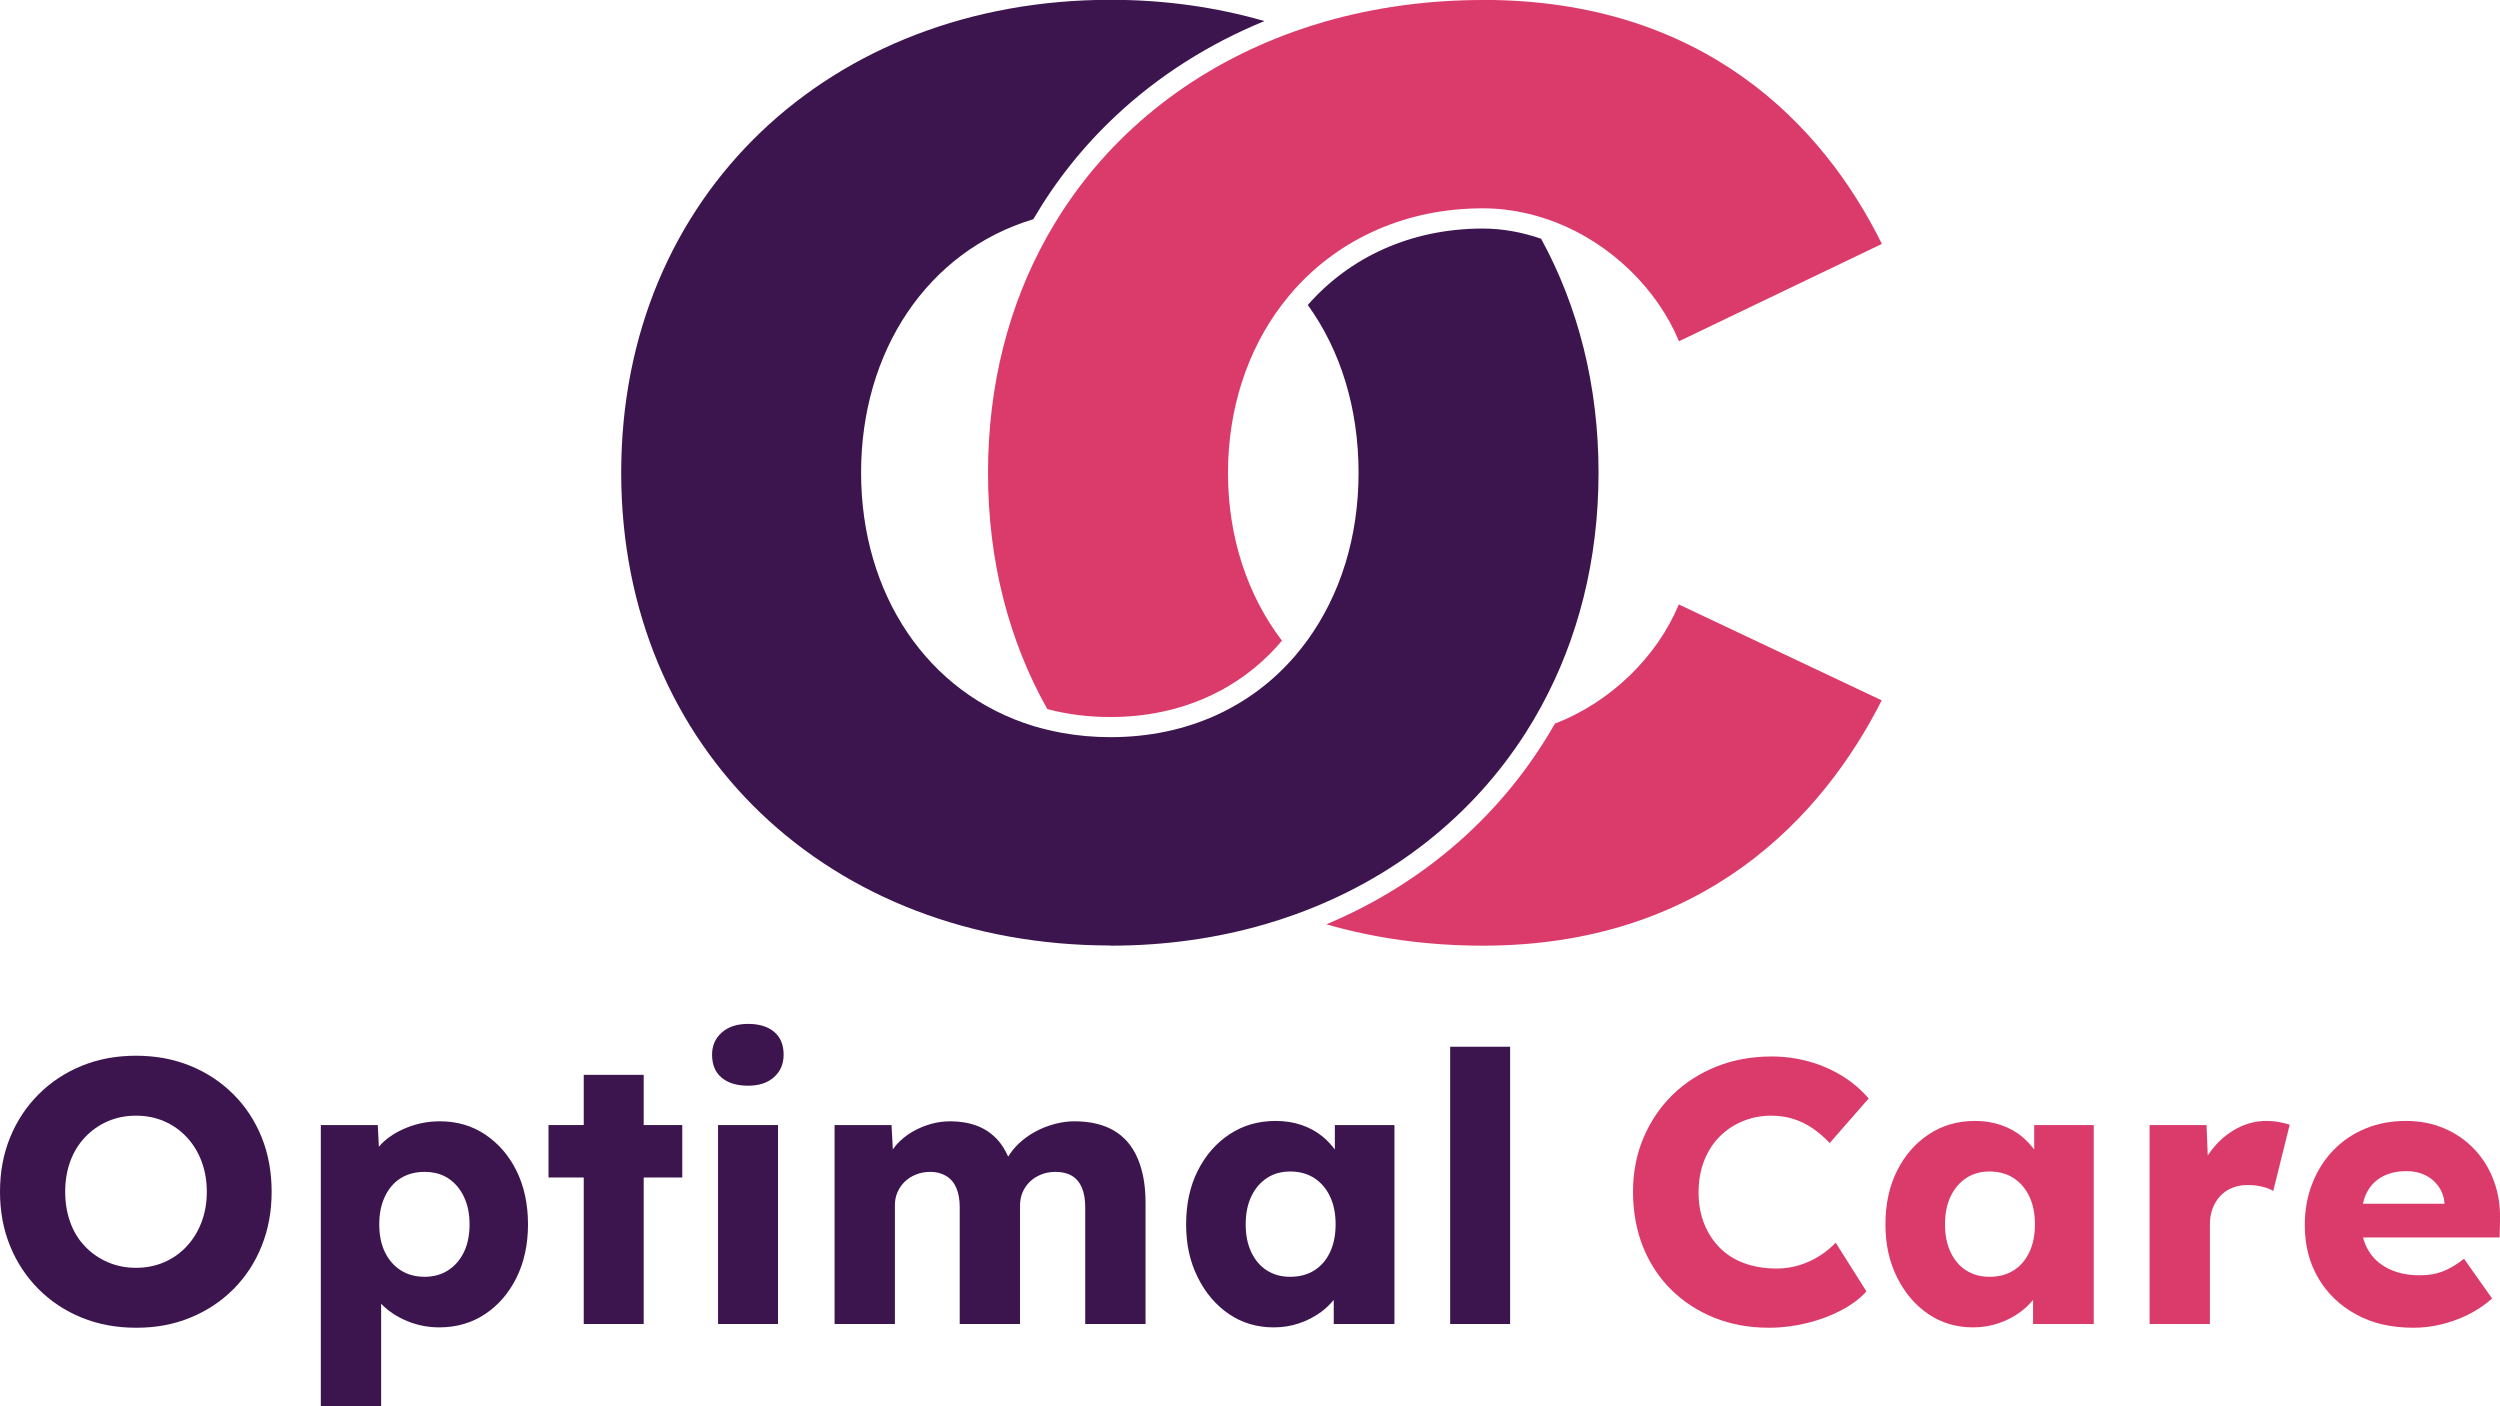
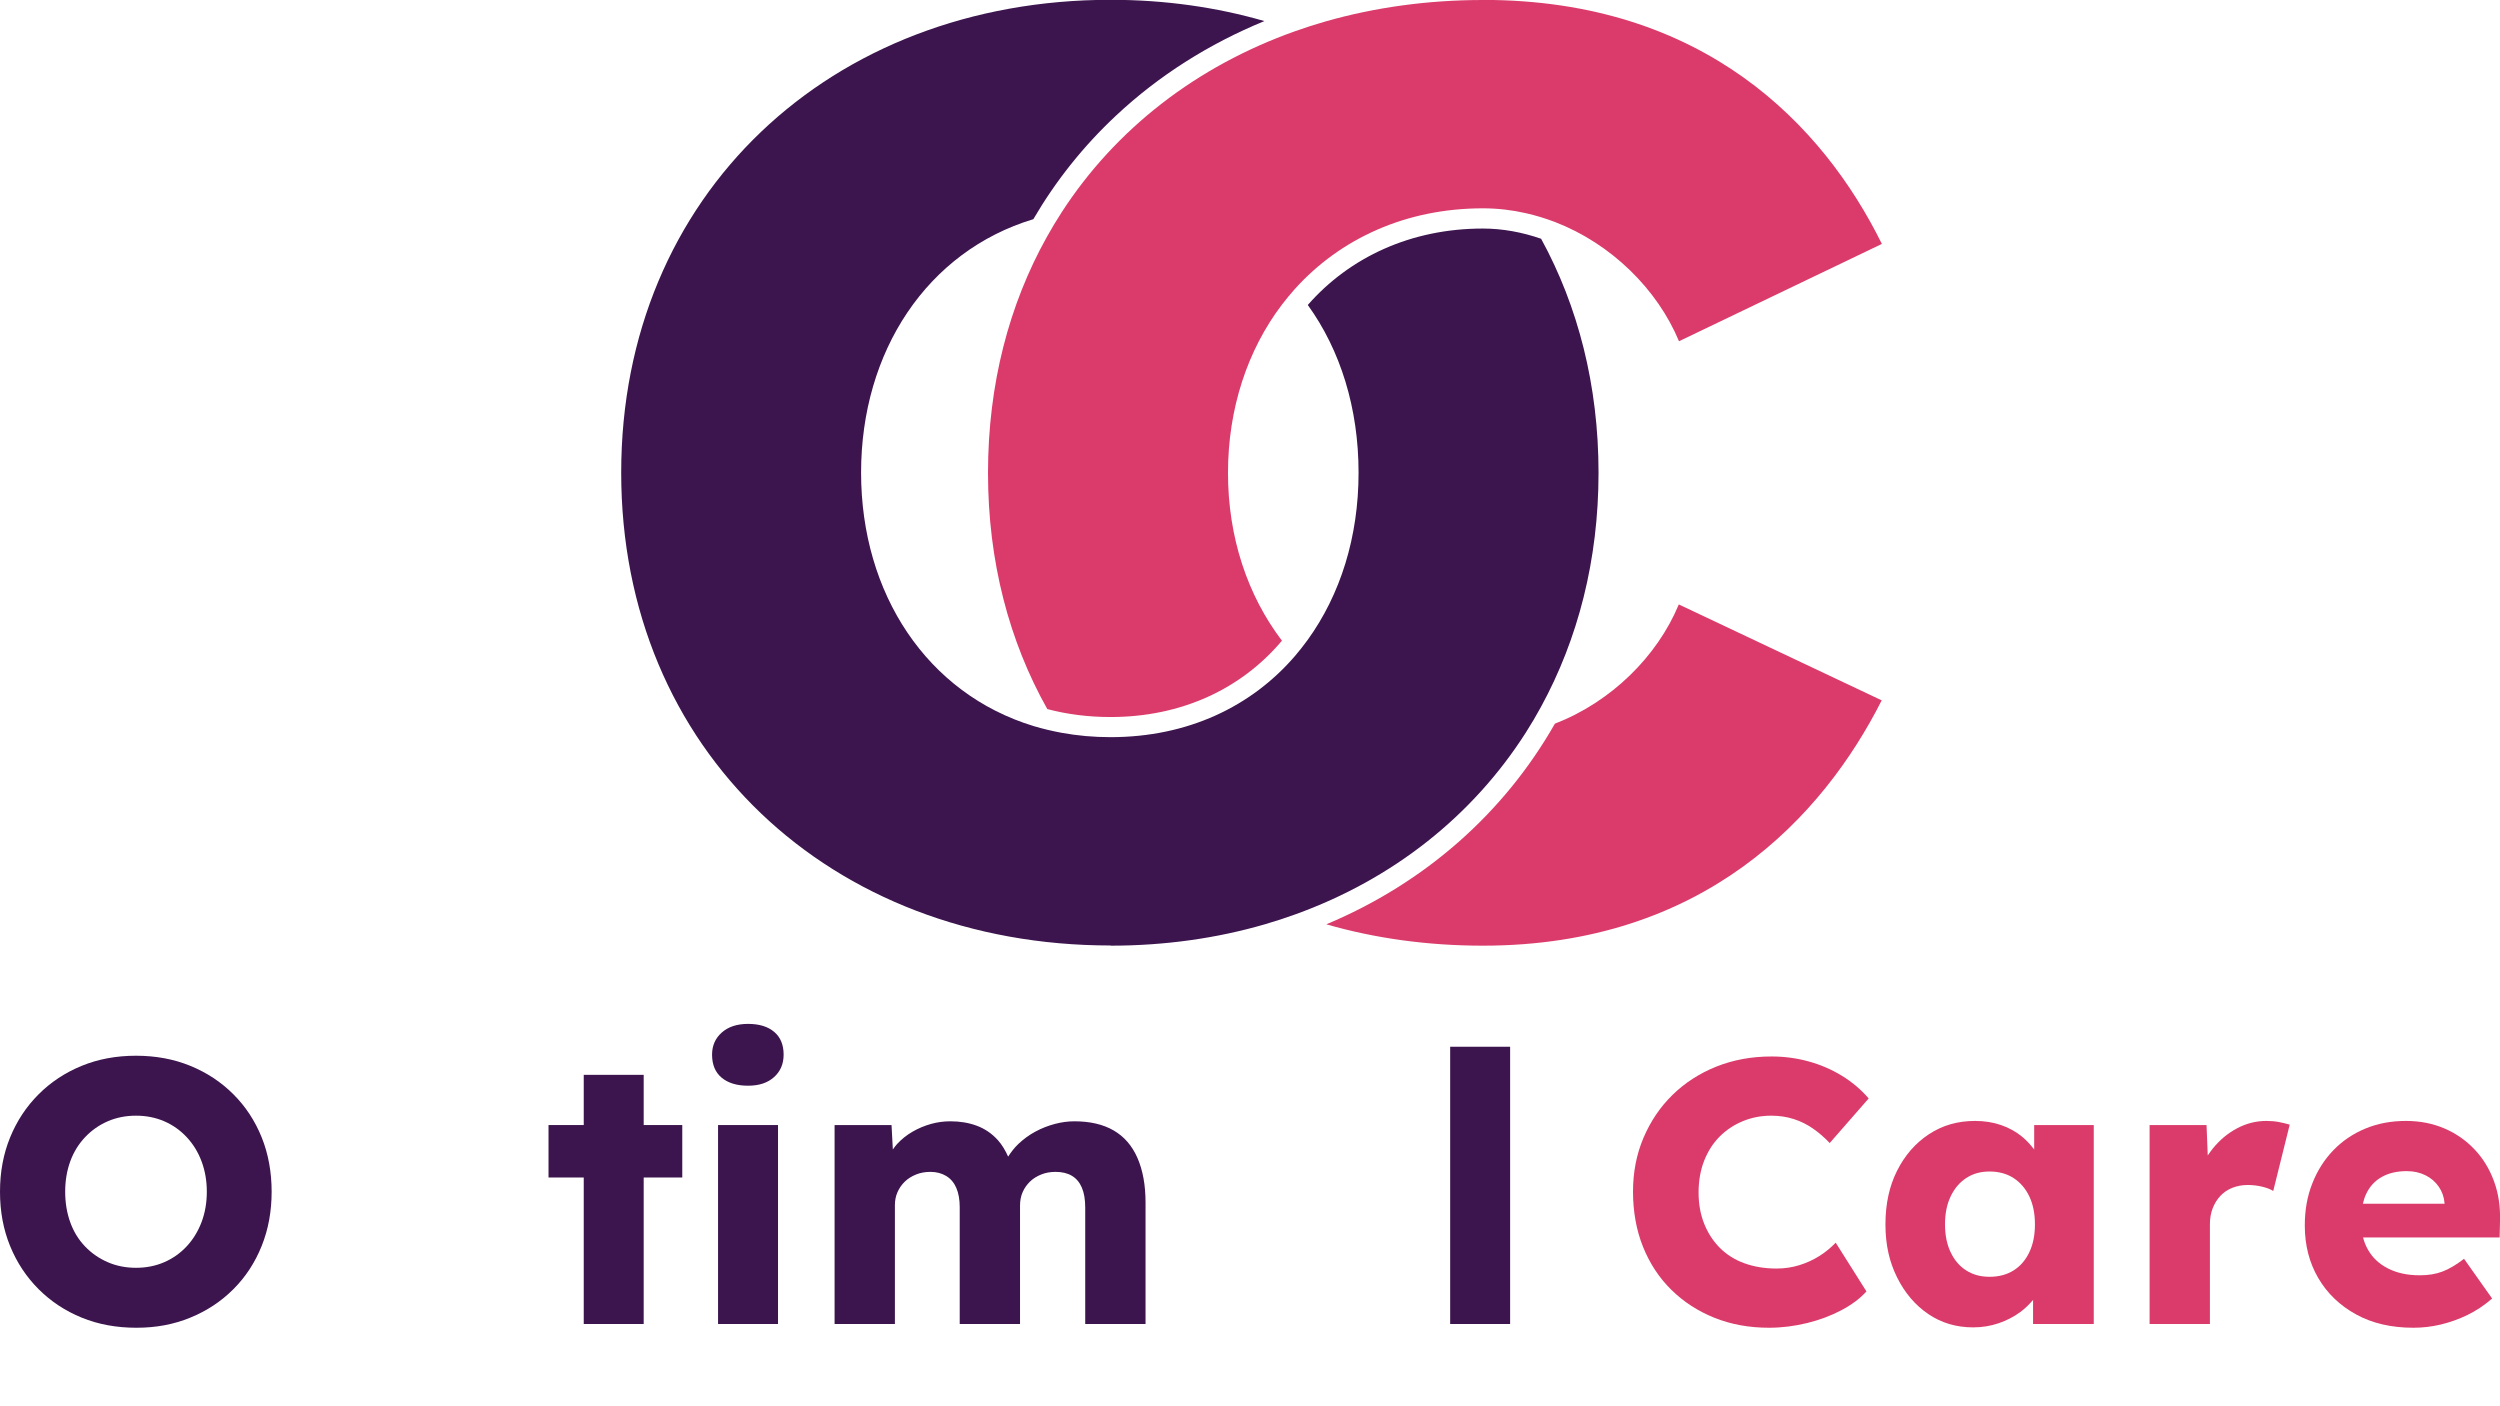
<svg xmlns="http://www.w3.org/2000/svg" id="Layer_1" data-name="Layer 1" viewBox="0 0 266.9 150.15">
  <defs>
    <style> .cls-1 { fill: #3c154e; } .cls-2 { fill: #db3b6b; } .cls-3 { fill: none; } </style>
  </defs>
  <path class="cls-3" d="m216.65,127.73c-.4-.84-.96-1.49-1.68-1.96-.72-.47-1.57-.7-2.56-.7s-1.79.23-2.5.7c-.71.47-1.26,1.12-1.66,1.96-.4.84-.6,1.83-.6,2.98s.2,2.14.6,2.98c.4.84.95,1.49,1.66,1.94.71.45,1.54.68,2.5.68s1.84-.23,2.56-.68c.72-.45,1.28-1.1,1.68-1.94.4-.84.6-1.83.6-2.98s-.2-2.14-.6-2.98Z" />
  <path class="cls-3" d="m19.94,121.41c-.68-.73-1.48-1.3-2.4-1.7-.92-.4-1.93-.6-3.02-.6s-2.1.2-3.02.6c-.92.4-1.73.97-2.42,1.7-.69.73-1.22,1.59-1.58,2.58-.36.99-.54,2.07-.54,3.24s.18,2.26.54,3.26c.36,1,.89,1.86,1.58,2.58.69.72,1.5,1.28,2.42,1.68.92.4,1.93.6,3.02.6s2.1-.2,3.02-.6c.92-.4,1.72-.97,2.4-1.7s1.21-1.59,1.58-2.58c.37-.99.56-2.07.56-3.24s-.19-2.25-.56-3.24c-.38-.99-.9-1.85-1.58-2.58Z" />
  <path class="cls-3" d="m47.87,125.81c-.71-.47-1.55-.7-2.54-.7s-1.84.23-2.56.68c-.72.45-1.28,1.11-1.68,1.96-.4.85-.6,1.84-.6,2.96s.2,2.13.6,2.96c.4.83.96,1.47,1.68,1.94.72.47,1.57.7,2.56.7s1.8-.23,2.52-.7c.72-.47,1.28-1.11,1.68-1.94.4-.83.6-1.81.6-2.96s-.2-2.1-.6-2.94c-.4-.84-.96-1.49-1.66-1.96Z" />
  <path class="cls-3" d="m141.99,127.73c-.4-.84-.96-1.49-1.68-1.96-.72-.47-1.57-.7-2.56-.7s-1.79.23-2.5.7c-.71.47-1.26,1.12-1.66,1.96-.4.84-.6,1.83-.6,2.98s.2,2.14.6,2.98c.4.84.95,1.49,1.66,1.94.71.45,1.54.68,2.5.68s1.84-.23,2.56-.68c.72-.45,1.28-1.1,1.68-1.94.4-.84.6-1.83.6-2.98s-.2-2.14-.6-2.98Z" />
  <path class="cls-3" d="m260.98,128.51v-.04c-.05-.67-.26-1.26-.62-1.78-.36-.52-.83-.93-1.42-1.22-.59-.29-1.25-.44-2-.44-1.04,0-1.93.21-2.66.62-.73.41-1.29,1.01-1.66,1.8-.15.32-.27.68-.36,1.06h8.72Z" />
  <path class="cls-1" d="m118.56,100.96c5.81,0,11.34-.79,16.47-2.28,1.11-.32,2.2-.68,3.28-1.07,10.38-3.75,18.91-10.49,24.6-19.42.57-.89,1.11-1.81,1.62-2.75,3.93-7.2,6.13-15.65,6.13-24.97s-2.19-17.78-6.13-24.98c-2.02-.7-4.12-1.09-6.22-1.09-7.66,0-14.21,3.05-18.69,8.16,3.49,4.83,5.42,11.02,5.42,17.9s-1.94,13.03-5.45,17.88c-.43.59-.88,1.16-1.35,1.71-4.62,5.36-11.4,8.65-19.68,8.65-1.8,0-3.54-.16-5.19-.46-1.03-.19-2.04-.43-3.01-.72-11.38-3.46-18.43-14.13-18.43-27.06s7.04-23.63,18.39-27.06c2.39-4.09,5.34-7.8,8.84-11.07,4.55-4.26,9.91-7.65,15.83-10.08-5.12-1.48-10.63-2.27-16.43-2.27-29.85,0-52.24,20.78-52.24,50.48s22.39,50.48,52.24,50.48Z" />
  <path class="cls-2" d="m158.31,0c-5.89,0-11.51.79-16.73,2.27-1.12.32-2.22.67-3.31,1.06-10.49,3.72-19.17,10.42-24.95,19.37-.54.84-1.06,1.7-1.55,2.58-4.03,7.21-6.29,15.73-6.29,25.21s2.27,17.99,6.33,25.21c2.11.56,4.37.85,6.75.85,7.6,0,13.98-3.02,18.3-8.15-3.67-4.83-5.76-11.03-5.76-17.91s2.09-13.13,5.74-17.94c.45-.59.92-1.16,1.41-1.71,4.83-5.35,11.82-8.6,20.07-8.6,1.56,0,3.1.18,4.59.52,1.06.24,2.09.56,3.1.94,6.03,2.33,10.94,7.2,13.24,12.73l21.66-10.39c-6.29-12.73-19.02-26.05-42.58-26.05Z" />
  <path class="cls-2" d="m166,77.26c-5.45,9.57-13.9,17.02-24.4,21.42,5.21,1.5,10.82,2.28,16.71,2.28,23.56,0,36.29-13.75,42.58-26.19l-21.66-10.24c-2.3,5.54-7.21,10.4-13.23,12.73Z" />
  <path class="cls-1" d="m24.92,116.83c-1.31-1.31-2.84-2.32-4.6-3.04-1.76-.72-3.69-1.08-5.8-1.08s-4.04.36-5.8,1.08c-1.76.72-3.29,1.73-4.6,3.04s-2.32,2.84-3.04,4.6c-.72,1.76-1.08,3.69-1.08,5.8s.36,4.04,1.08,5.8c.72,1.76,1.73,3.29,3.04,4.6s2.84,2.32,4.6,3.04c1.76.72,3.71,1.08,5.84,1.08s4-.36,5.76-1.08c1.76-.72,3.29-1.73,4.6-3.04s2.31-2.85,3.02-4.62c.71-1.77,1.06-3.7,1.06-5.78s-.35-4.04-1.06-5.8c-.71-1.76-1.71-3.29-3.02-4.6Zm-3.4,13.64c-.38.99-.9,1.85-1.58,2.58s-1.48,1.3-2.4,1.7c-.92.4-1.93.6-3.02.6s-2.1-.2-3.02-.6c-.92-.4-1.73-.96-2.42-1.68-.69-.72-1.22-1.58-1.58-2.58-.36-1-.54-2.09-.54-3.26s.18-2.25.54-3.24c.36-.99.89-1.85,1.58-2.58.69-.73,1.5-1.3,2.42-1.7.92-.4,1.93-.6,3.02-.6s2.1.2,3.02.6c.92.4,1.72.97,2.4,1.7.68.73,1.21,1.59,1.58,2.58.37.99.56,2.07.56,3.24s-.19,2.25-.56,3.24Z" />
-   <path class="cls-1" d="m51.81,121.13c-1.41-.95-3.03-1.42-4.84-1.42-1.23,0-2.39.22-3.5.66-1.11.44-2.02,1.02-2.74,1.74-.1.1-.19.21-.28.32l-.12-2.32h-6.08v30.04h6.44v-10.96c.75.77,1.67,1.39,2.76,1.84,1.09.45,2.24.68,3.44.68,1.84,0,3.47-.47,4.9-1.42,1.43-.95,2.54-2.25,3.36-3.9.81-1.65,1.22-3.55,1.22-5.68s-.41-4.06-1.22-5.7c-.81-1.64-1.93-2.93-3.34-3.88Zm-2.28,12.54c-.4.83-.96,1.47-1.68,1.94-.72.47-1.56.7-2.52.7s-1.84-.23-2.56-.7c-.72-.47-1.28-1.11-1.68-1.94-.4-.83-.6-1.81-.6-2.96s.2-2.11.6-2.96c.4-.85.96-1.51,1.68-1.96.72-.45,1.57-.68,2.56-.68s1.83.23,2.54.7c.71.47,1.26,1.12,1.66,1.96.4.84.6,1.82.6,2.94s-.2,2.13-.6,2.96Z" />
  <polygon class="cls-1" points="68.72 114.75 62.32 114.75 62.32 120.11 58.56 120.11 58.56 125.71 62.32 125.71 62.32 141.35 68.72 141.35 68.72 125.71 72.84 125.71 72.84 120.11 68.72 120.11 68.72 114.75" />
  <rect class="cls-1" x="76.66" y="120.11" width="6.4" height="21.24" />
  <path class="cls-1" d="m79.86,109.31c-1.17,0-2.11.31-2.8.92-.69.61-1.04,1.4-1.04,2.36,0,1.07.34,1.89,1.02,2.46s1.62.86,2.82.86,2.1-.31,2.78-.92c.68-.61,1.02-1.41,1.02-2.4,0-1.04-.33-1.85-1-2.42s-1.6-.86-2.8-.86Z" />
  <path class="cls-1" d="m118.9,120.69c-1.12-.65-2.52-.98-4.2-.98-.67,0-1.36.09-2.08.28-.72.19-1.41.46-2.08.82s-1.27.8-1.82,1.32c-.43.41-.78.87-1.09,1.35-.31-.69-.67-1.28-1.09-1.75-.64-.71-1.39-1.22-2.24-1.54s-1.8-.48-2.84-.48c-.69,0-1.38.09-2.06.28-.68.19-1.33.46-1.96.82s-1.19.81-1.68,1.34c-.16.18-.3.37-.44.57l-.14-2.61h-6.08v21.24h6.44v-12.68c0-.51.09-.97.28-1.4.19-.43.45-.8.78-1.12.33-.32.73-.57,1.2-.76s.98-.28,1.54-.28c.64,0,1.2.15,1.68.44.48.29.84.72,1.08,1.28.24.56.36,1.24.36,2.04v12.48h6.44v-12.64c0-.53.09-1.01.28-1.44.19-.43.45-.8.78-1.12.33-.32.73-.57,1.2-.76.46-.19.98-.28,1.54-.28.69,0,1.27.14,1.74.42.47.28.82.7,1.06,1.26.24.56.36,1.27.36,2.12v12.44h6.44v-12.96c0-1.87-.29-3.45-.86-4.76-.57-1.31-1.42-2.29-2.54-2.94Z" />
-   <path class="cls-1" d="m142.51,122.72c-.39-.51-.82-.98-1.32-1.39-.64-.52-1.38-.93-2.22-1.22-.84-.29-1.77-.44-2.78-.44-1.84,0-3.48.47-4.92,1.42-1.44.95-2.57,2.25-3.4,3.9-.83,1.65-1.24,3.56-1.24,5.72s.41,3.99,1.24,5.66c.83,1.67,1.94,2.97,3.34,3.92s2.99,1.42,4.78,1.42c.96,0,1.87-.15,2.72-.44s1.63-.69,2.32-1.2c.52-.38.96-.82,1.36-1.29v2.57h6.48v-21.24h-6.36v2.61Zm-.52,10.97c-.4.84-.96,1.49-1.68,1.94-.72.45-1.57.68-2.56.68s-1.79-.23-2.5-.68c-.71-.45-1.26-1.1-1.66-1.94-.4-.84-.6-1.83-.6-2.98s.2-2.14.6-2.98c.4-.84.95-1.49,1.66-1.96.71-.47,1.54-.7,2.5-.7s1.84.23,2.56.7c.72.47,1.28,1.12,1.68,1.96.4.84.6,1.83.6,2.98s-.2,2.14-.6,2.98Z" />
  <rect class="cls-1" x="154.82" y="111.75" width="6.4" height="29.6" />
  <path class="cls-2" d="m183.6,121.33c.71-.71,1.53-1.25,2.48-1.64.95-.39,1.95-.58,3.02-.58.85,0,1.65.12,2.4.36s1.43.58,2.06,1.02c.63.44,1.22.95,1.78,1.54l4.16-4.76c-.8-.93-1.75-1.74-2.86-2.42-1.11-.68-2.3-1.19-3.58-1.54s-2.59-.52-3.92-.52c-2.13,0-4.1.36-5.9,1.08-1.8.72-3.36,1.73-4.68,3.02-1.32,1.29-2.35,2.82-3.1,4.58-.75,1.76-1.12,3.68-1.12,5.76s.35,4.09,1.06,5.86,1.71,3.31,3.02,4.6c1.31,1.29,2.85,2.29,4.62,3s3.71,1.06,5.82,1.06c1.36,0,2.71-.17,4.06-.5,1.35-.33,2.57-.79,3.68-1.38,1.11-.59,1.99-1.25,2.66-2l-3.28-5.2c-.51.53-1.09,1.01-1.74,1.42s-1.37.74-2.14.98c-.78.24-1.59.36-2.44.36-1.25,0-2.39-.19-3.42-.56-1.03-.37-1.9-.92-2.62-1.64-.72-.72-1.28-1.58-1.68-2.58-.4-1-.6-2.11-.6-3.34s.2-2.39.6-3.4c.4-1.01.95-1.87,1.66-2.58Z" />
  <path class="cls-2" d="m217.17,122.72c-.39-.51-.82-.98-1.32-1.39-.64-.52-1.38-.93-2.22-1.22-.84-.29-1.77-.44-2.78-.44-1.84,0-3.48.47-4.92,1.42-1.44.95-2.57,2.25-3.4,3.9-.83,1.65-1.24,3.56-1.24,5.72s.41,3.99,1.24,5.66c.83,1.67,1.94,2.97,3.34,3.92s2.99,1.42,4.78,1.42c.96,0,1.87-.15,2.72-.44s1.63-.69,2.32-1.2c.52-.38.96-.82,1.36-1.29v2.57h6.48v-21.24h-6.36v2.61Zm-.52,10.97c-.4.84-.96,1.49-1.68,1.94-.72.45-1.57.68-2.56.68s-1.79-.23-2.5-.68c-.71-.45-1.26-1.1-1.66-1.94-.4-.84-.6-1.83-.6-2.98s.2-2.14.6-2.98c.4-.84.95-1.49,1.66-1.96.71-.47,1.54-.7,2.5-.7s1.84.23,2.56.7c.72.47,1.28,1.12,1.68,1.96.4.84.6,1.83.6,2.98s-.2,2.14-.6,2.98Z" />
  <path class="cls-2" d="m241.97,119.67c-1.12,0-2.17.27-3.16.8-.99.53-1.85,1.25-2.58,2.16-.19.24-.37.48-.53.73l-.13-3.25h-6.08v21.24h6.44v-10.64c0-.64.1-1.21.3-1.72.2-.51.47-.95.82-1.32.35-.37.77-.66,1.28-.86.51-.2,1.05-.3,1.64-.3.53,0,1.04.06,1.54.18s.89.27,1.18.46l1.76-7.08c-.35-.11-.73-.2-1.14-.28-.41-.08-.86-.12-1.34-.12Z" />
  <path class="cls-2" d="m266.9,130.39c.05-1.55-.16-2.97-.64-4.28-.48-1.31-1.17-2.44-2.08-3.4-.91-.96-1.98-1.71-3.22-2.24s-2.61-.8-4.1-.8c-1.57,0-3.02.27-4.34.82-1.32.55-2.46,1.32-3.42,2.32-.96,1-1.71,2.18-2.24,3.54-.54,1.36-.8,2.85-.8,4.48,0,2.11.48,3.98,1.44,5.62.96,1.64,2.31,2.93,4.04,3.88,1.73.95,3.77,1.42,6.12,1.42.96,0,1.93-.11,2.9-.34.97-.23,1.93-.57,2.86-1.02.93-.45,1.81-1.04,2.64-1.76l-3-4.24c-.83.64-1.59,1.09-2.3,1.36-.71.27-1.51.4-2.42.4-1.31,0-2.43-.24-3.38-.72-.95-.48-1.67-1.15-2.16-2.02-.23-.4-.4-.83-.52-1.3h14.58l.04-1.72Zm-14.28-2.94c.37-.79.93-1.39,1.66-1.8.73-.41,1.62-.62,2.66-.62.75,0,1.41.15,2,.44.59.29,1.06.7,1.42,1.22.36.52.57,1.11.62,1.78v.04h-8.72c.09-.38.2-.74.36-1.06Z" />
</svg>